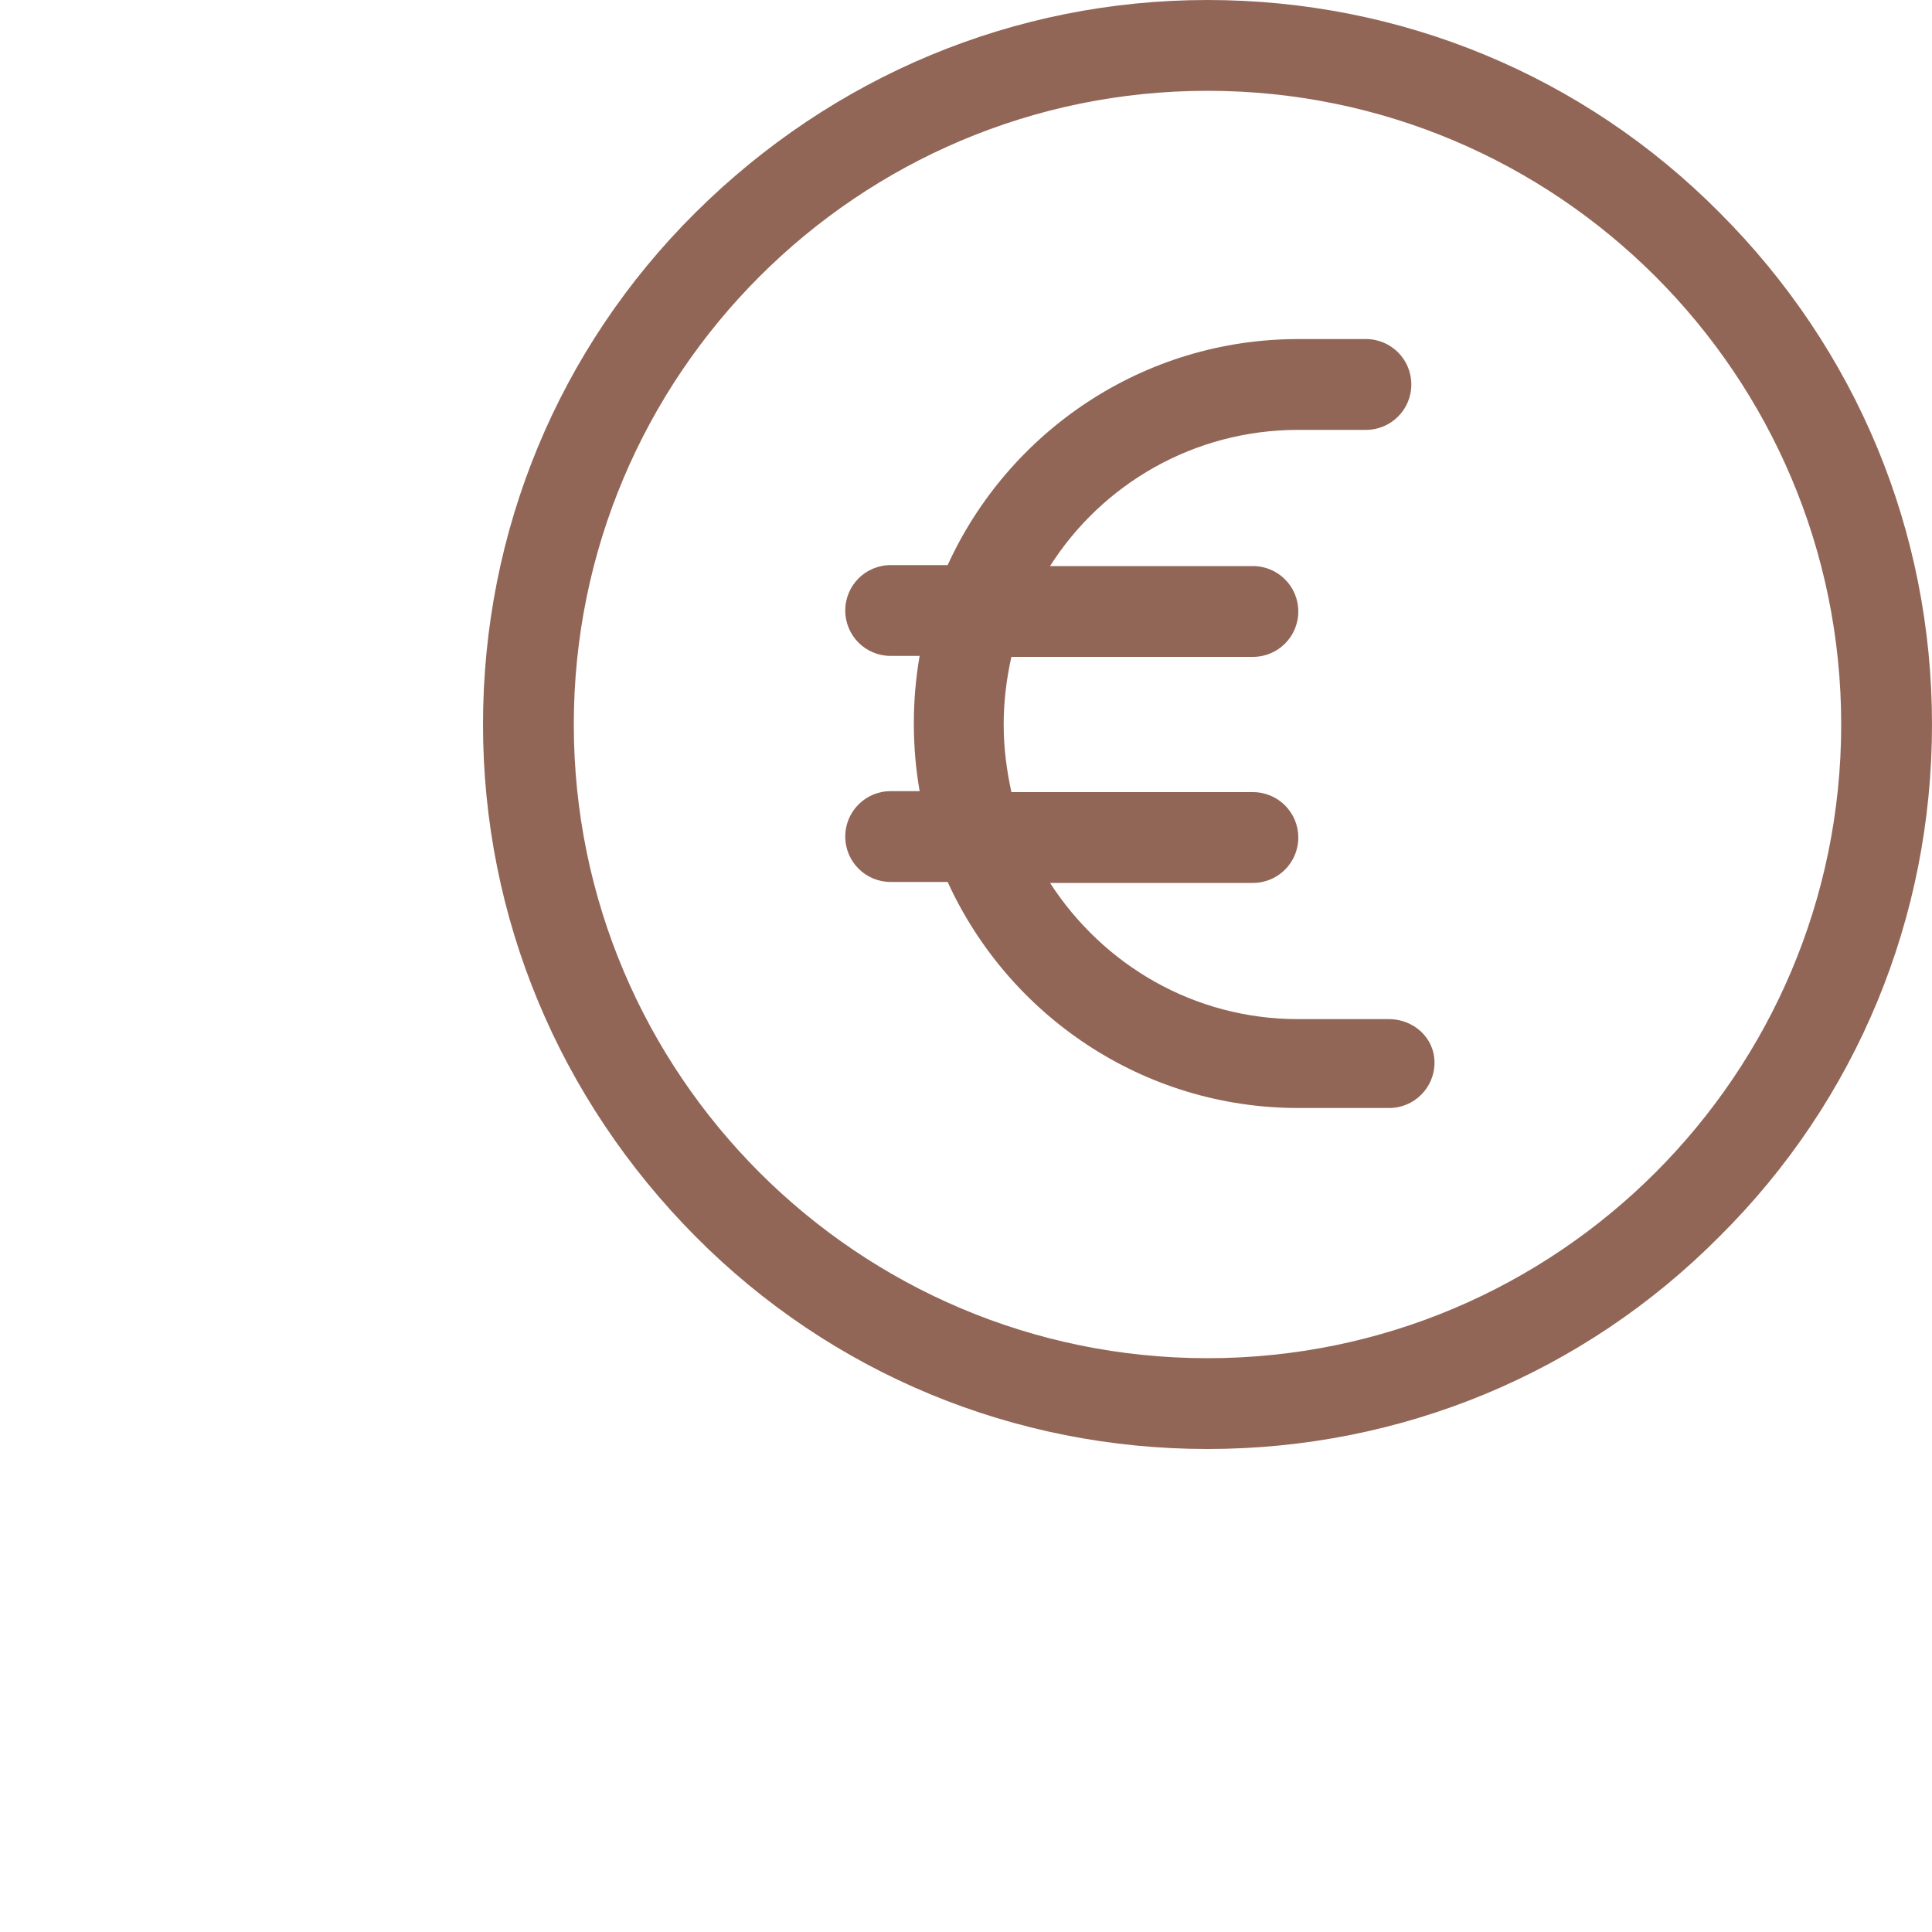
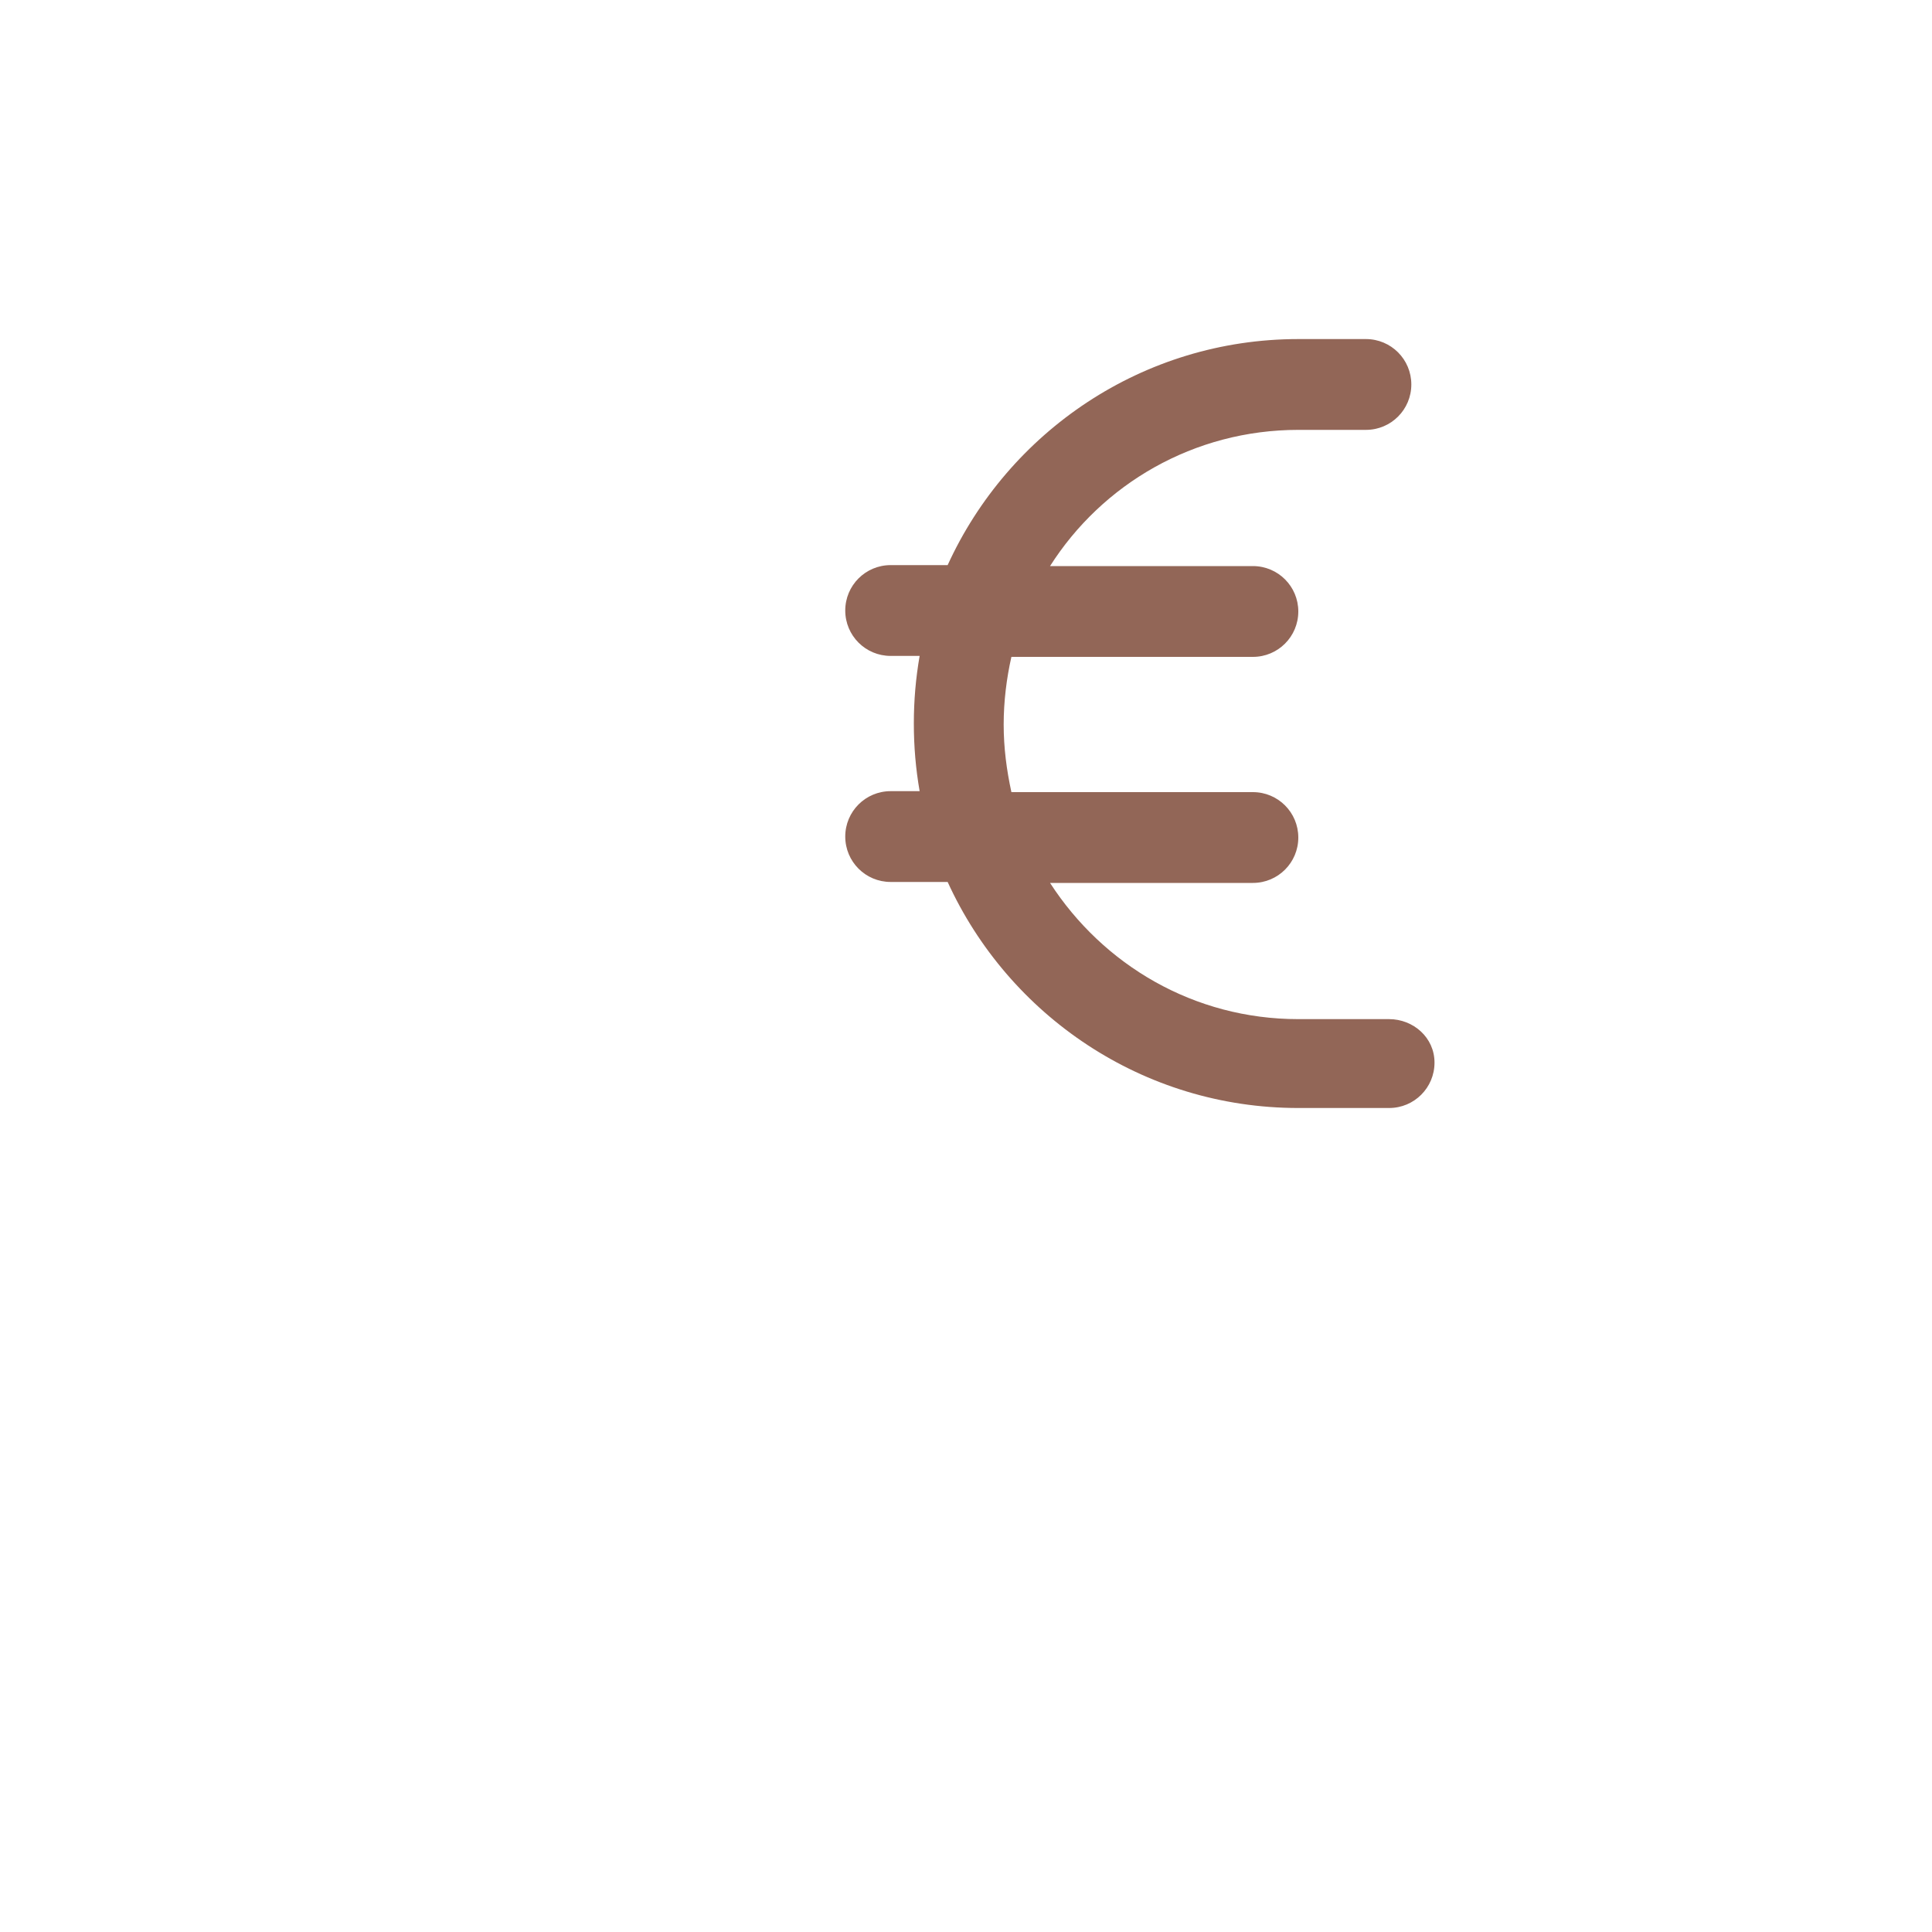
<svg xmlns="http://www.w3.org/2000/svg" version="1.1" id="Layer_1" x="0px" y="0px" viewBox="0 0 200 200" style="enable-background:new 0 0 200 200;" xml:space="preserve">
  <style type="text/css">
	.st0{fill:#926657;}
</style>
  <g>
-     <path class="st0" d="M125,150c-20,0-38.9-7.8-53-22S50,95,50,75s7.8-38.9,22-53s33-22,53-22s38.9,7.8,53,22c14.2,14.2,22,33,22,53   s-7.8,38.9-22,53C163.9,142.2,145,150,125,150L125,150z M125,9.4C88.8,9.4,59.4,38.8,59.4,75s29.4,65.6,65.6,65.6   s65.6-29.4,65.6-65.6S161.2,9.4,125,9.4z" />
-     <path class="st0" d="M143.8,105.5h-9.4c-10.8,0-20.2-5.6-25.7-14.1h21c2.6,0,4.7-2.1,4.7-4.7c0-2.6-2.1-4.7-4.7-4.7h-25   c-0.5-2.3-0.8-4.6-0.8-7s0.3-4.8,0.8-7h25c2.6,0,4.7-2.1,4.7-4.7s-2.1-4.7-4.7-4.7h-21c5.4-8.5,14.9-14.1,25.7-14.1h7   c2.6,0,4.7-2.1,4.7-4.7s-2.1-4.7-4.7-4.7h-7c-16.1,0-30,9.6-36.3,23.4h-5.9c-2.6,0-4.7,2.1-4.7,4.7s2.1,4.7,4.7,4.7h3   c-0.4,2.3-0.6,4.6-0.6,7c0,2.4,0.2,4.7,0.6,7h-3c-2.6,0-4.7,2.1-4.7,4.7c0,2.6,2.1,4.7,4.7,4.7h5.9c6.3,13.8,20.2,23.4,36.3,23.4   h9.4c2.6,0,4.7-2.1,4.7-4.7S146.3,105.5,143.8,105.5z" />
+     <path class="st0" d="M143.8,105.5h-9.4c-10.8,0-20.2-5.6-25.7-14.1h21c2.6,0,4.7-2.1,4.7-4.7c0-2.6-2.1-4.7-4.7-4.7h-25   c-0.5-2.3-0.8-4.6-0.8-7s0.3-4.8,0.8-7h25c2.6,0,4.7-2.1,4.7-4.7s-2.1-4.7-4.7-4.7h-21c5.4-8.5,14.9-14.1,25.7-14.1h7   c2.6,0,4.7-2.1,4.7-4.7s-2.1-4.7-4.7-4.7h-7c-16.1,0-30,9.6-36.3,23.4h-5.9c-2.6,0-4.7,2.1-4.7,4.7s2.1,4.7,4.7,4.7h3   c-0.4,2.3-0.6,4.6-0.6,7c0,2.4,0.2,4.7,0.6,7h-3c-2.6,0-4.7,2.1-4.7,4.7c0,2.6,2.1,4.7,4.7,4.7h5.9c6.3,13.8,20.2,23.4,36.3,23.4   h9.4c2.6,0,4.7-2.1,4.7-4.7S146.3,105.5,143.8,105.5" />
  </g>
</svg>